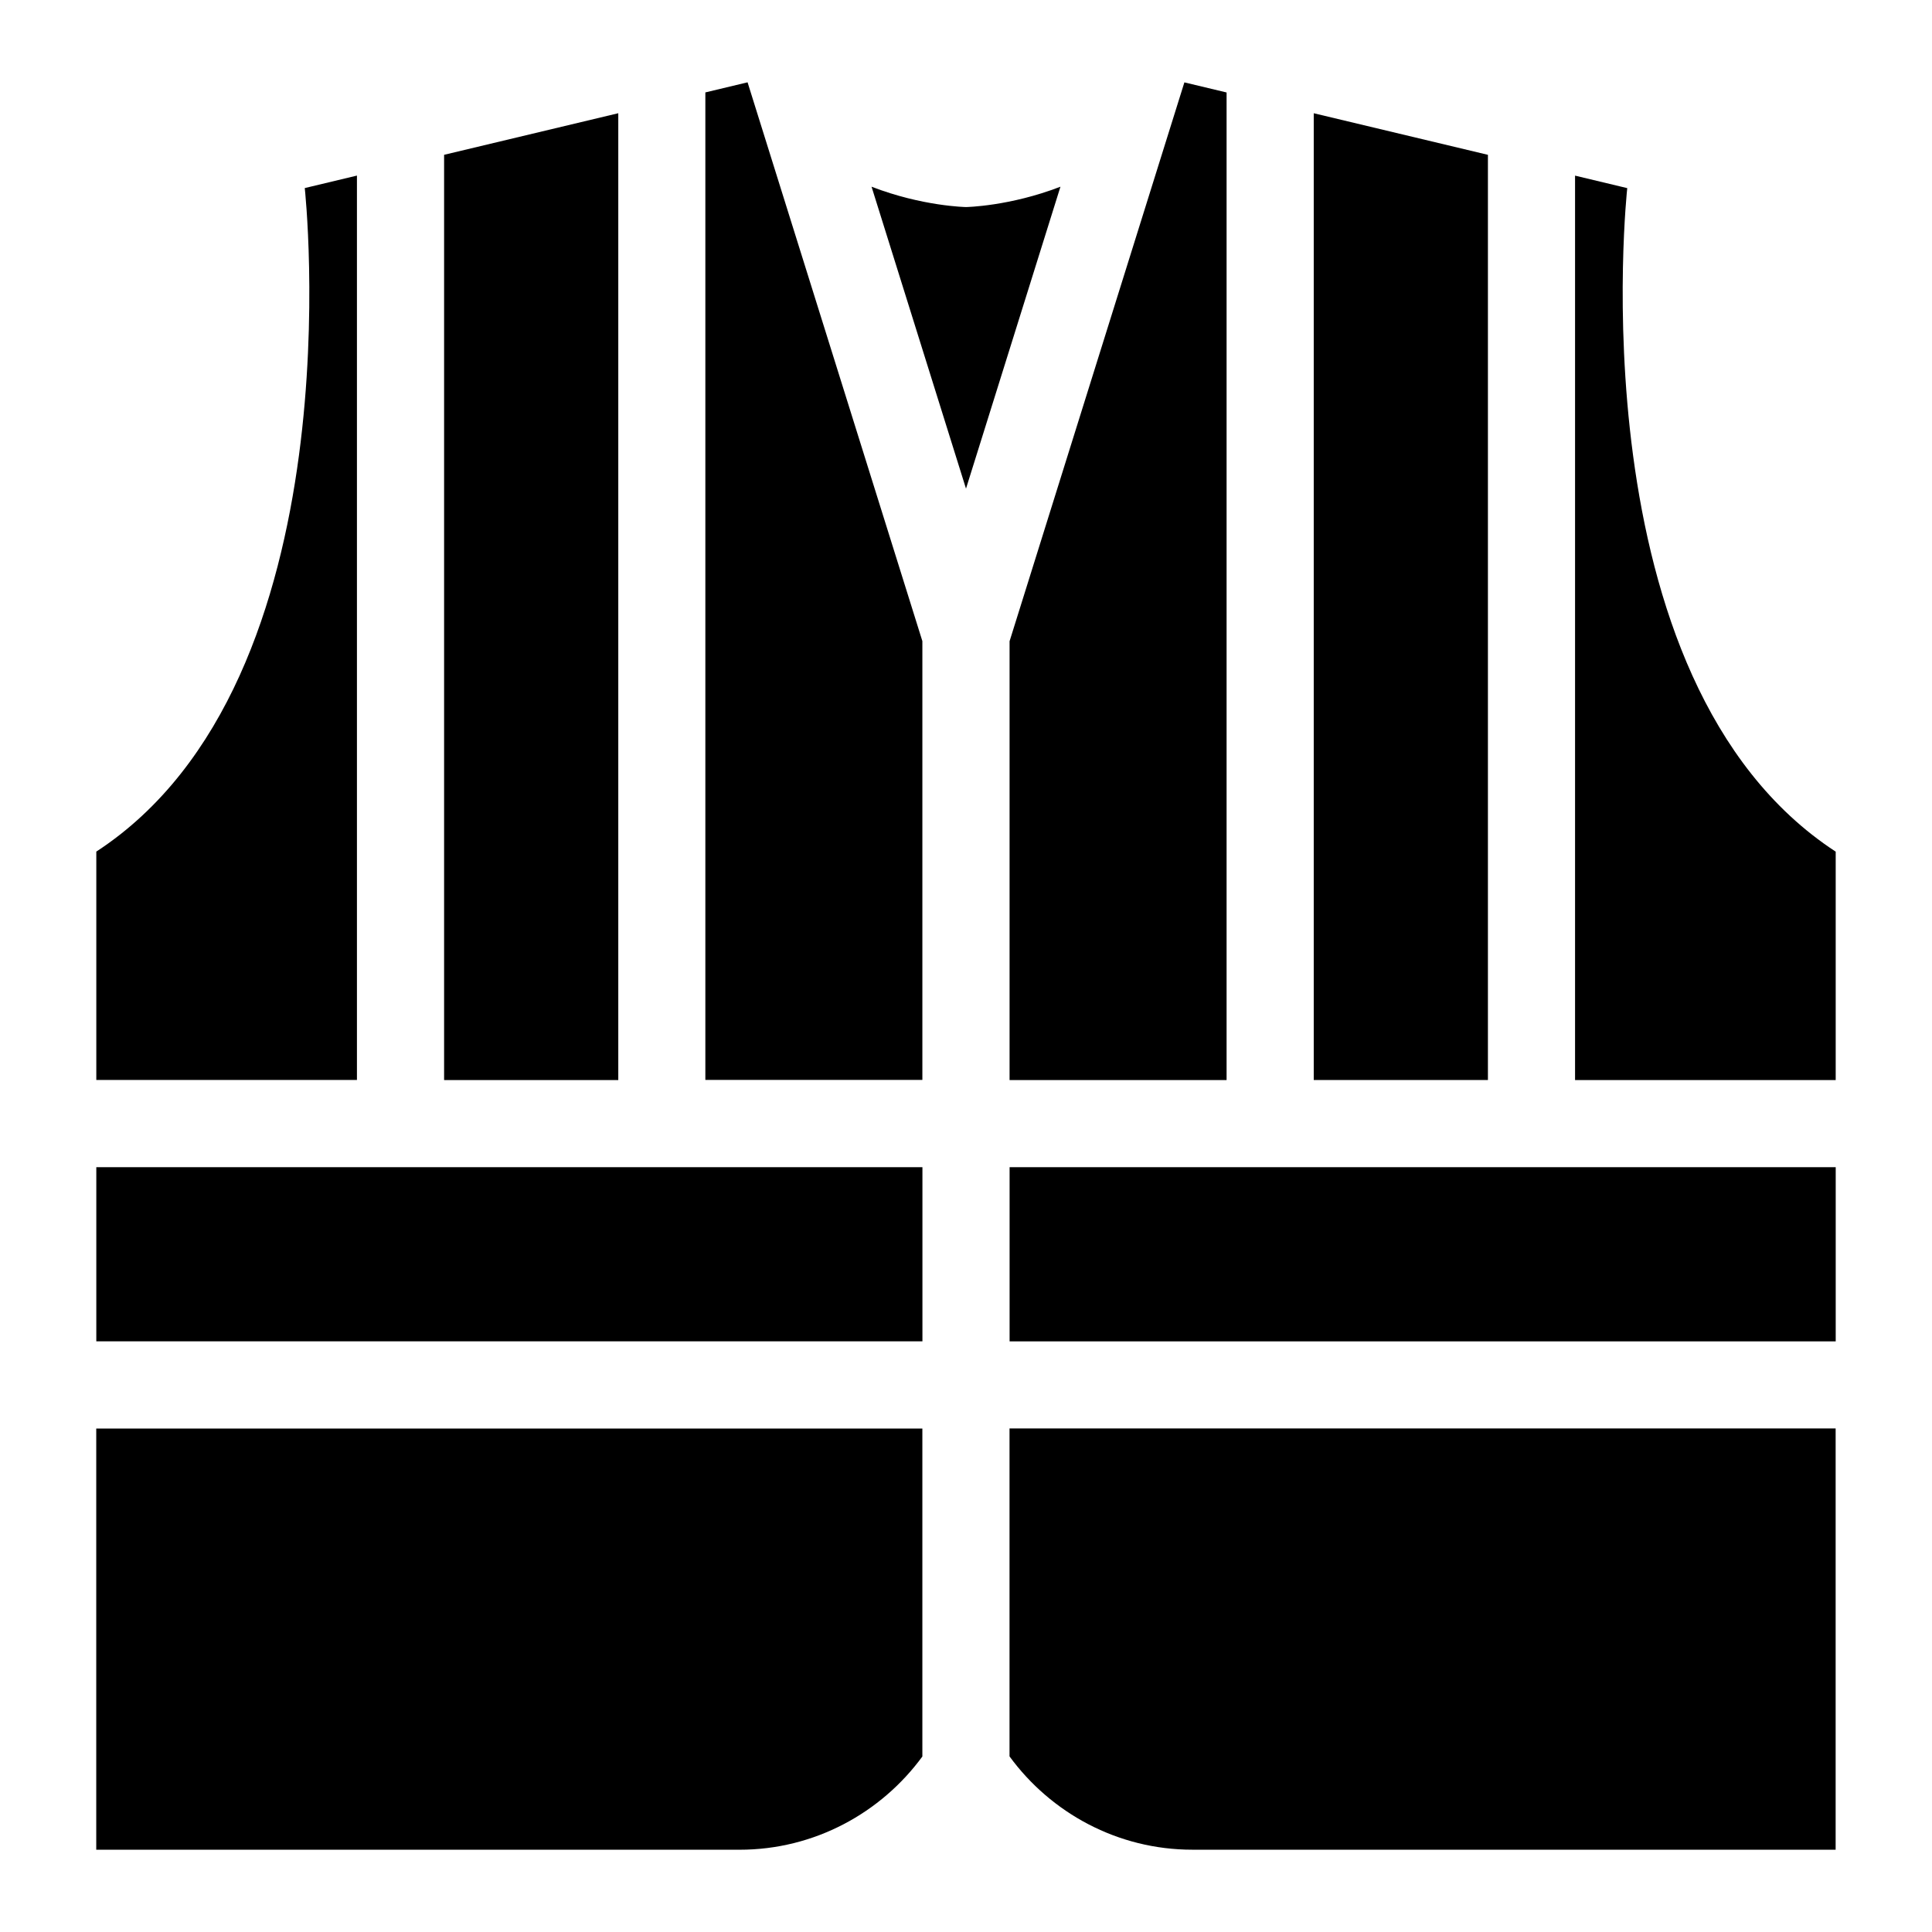
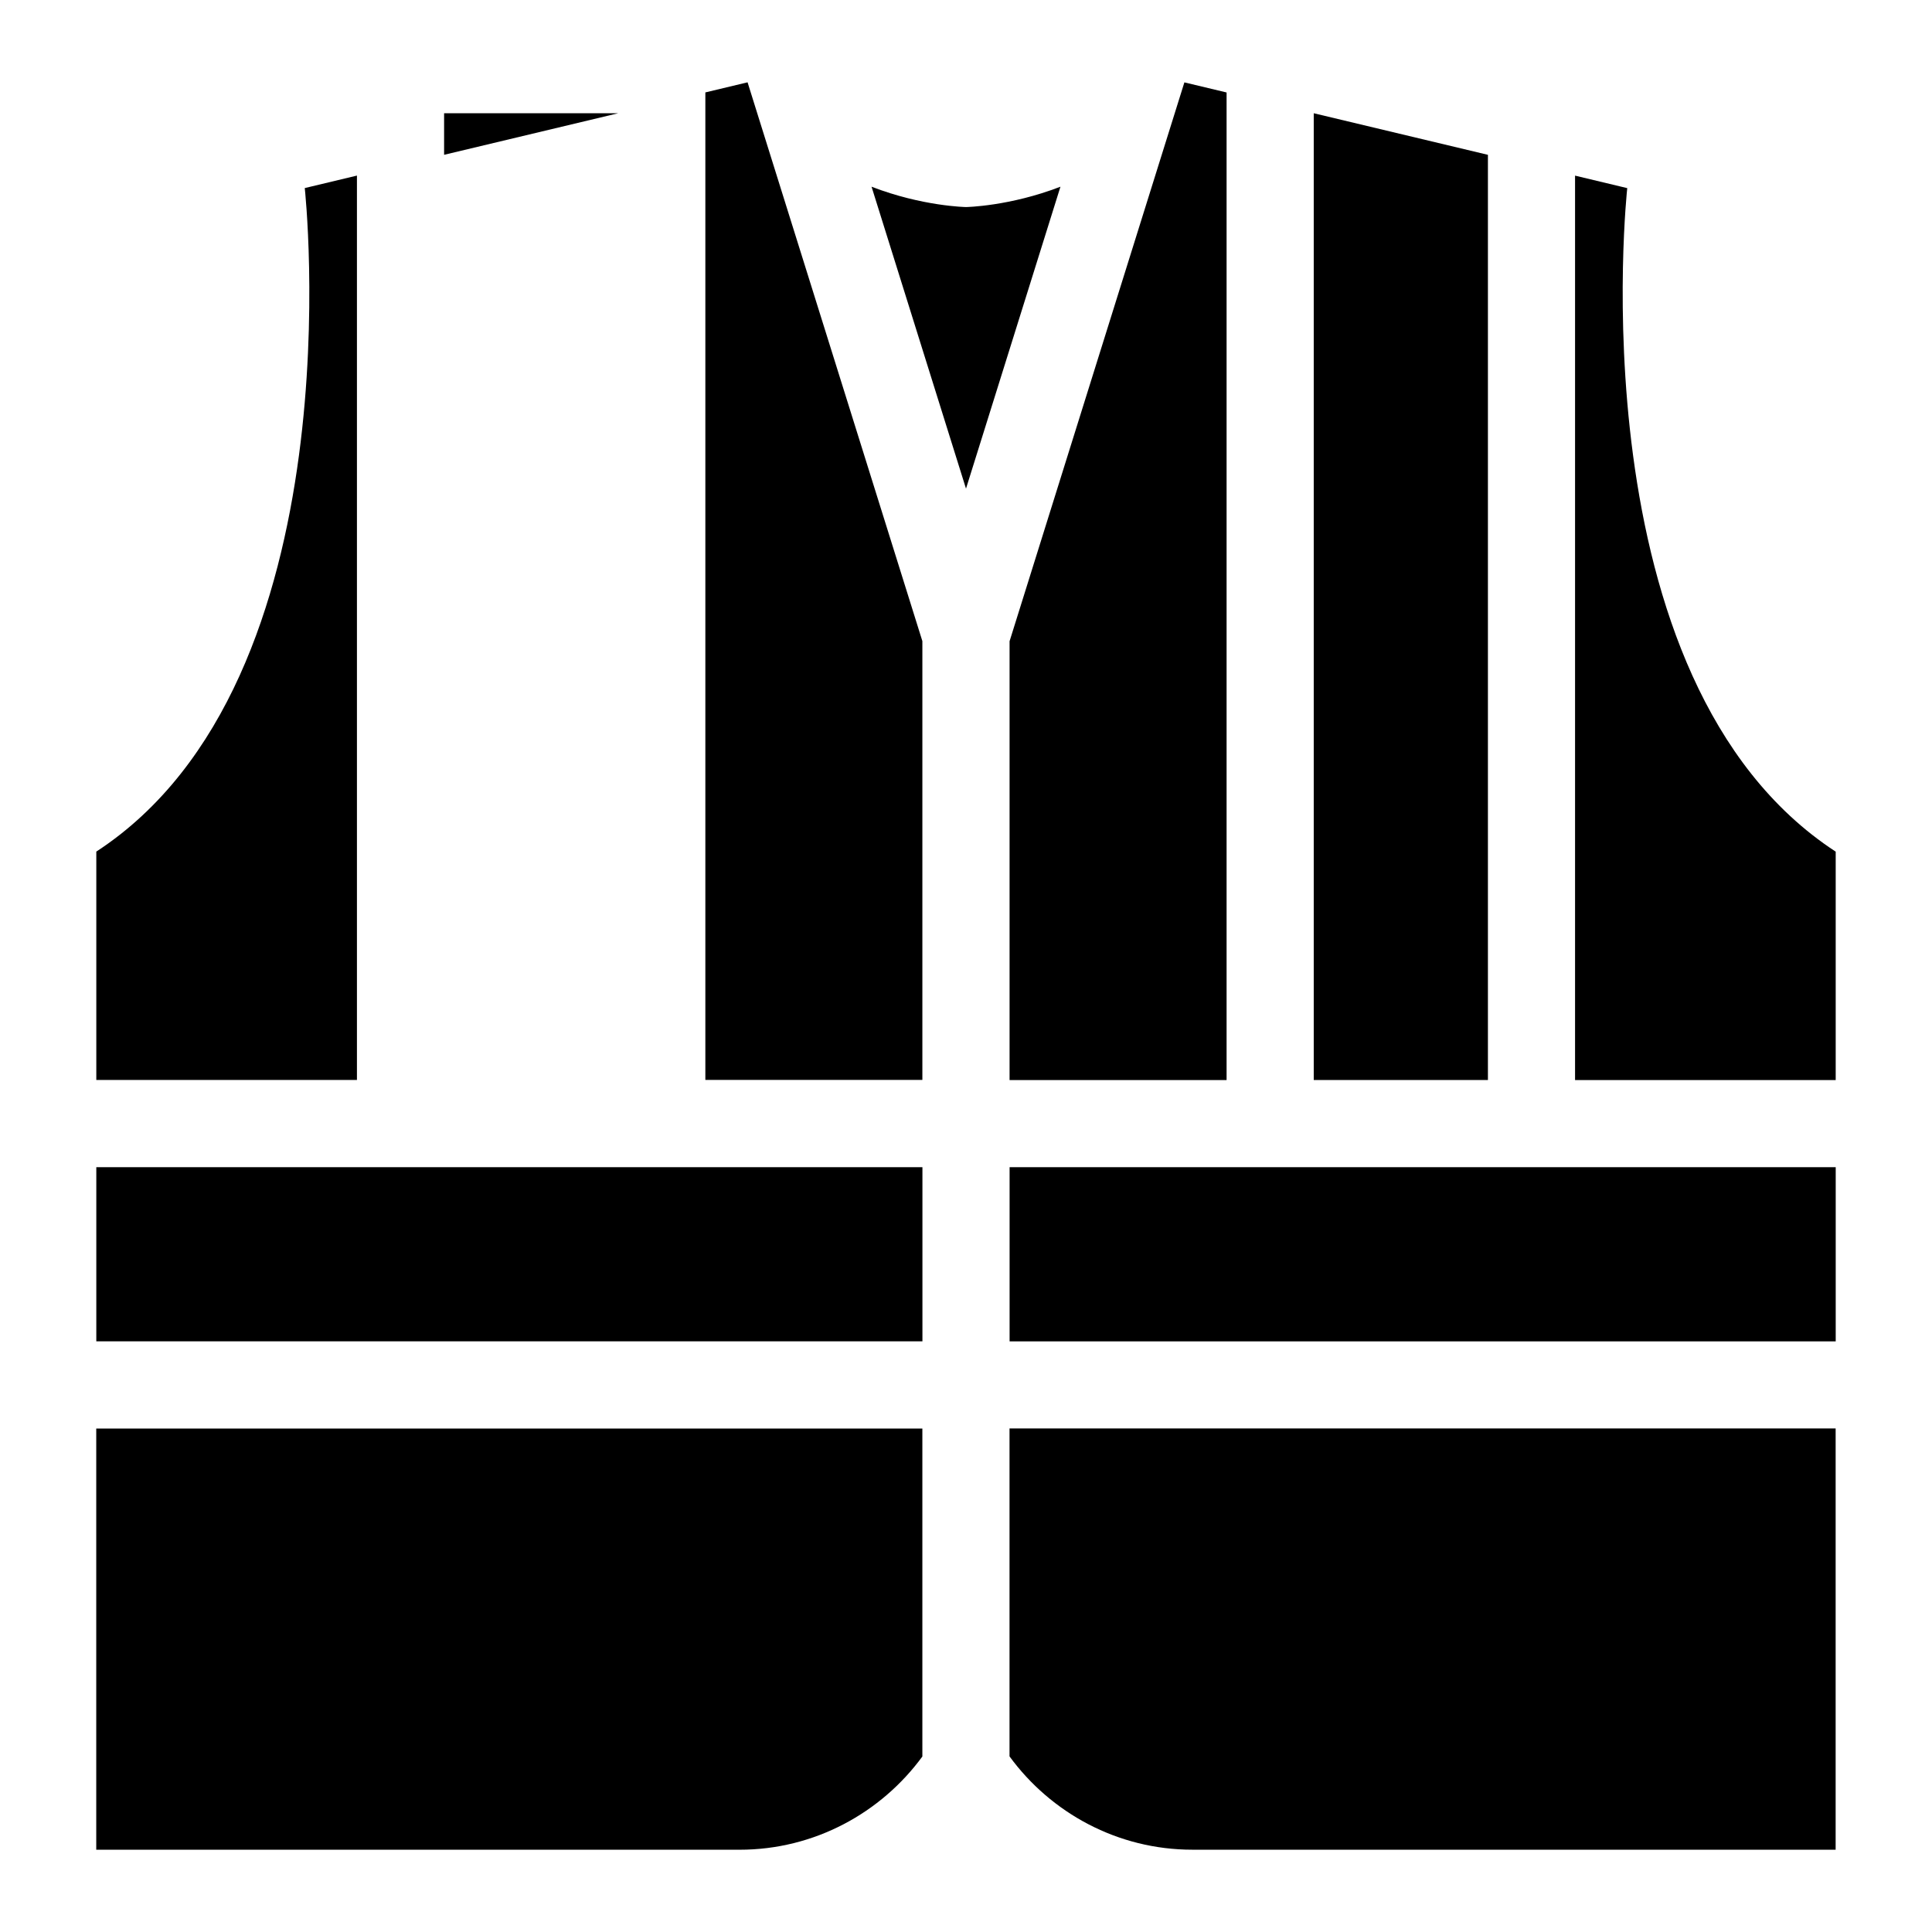
<svg xmlns="http://www.w3.org/2000/svg" fill="#000000" width="800px" height="800px" version="1.1" viewBox="144 144 512 512">
-   <path d="m630.48 634.19h-170.49c-19.844 0-37.516-9.766-48.457-24.727v-86.906h218.93v111.62zm-230.48-435.32s-11.562-0.18-25.031-5.394l25.031 80.016 25.031-80.016c-13.48 5.215-25.031 5.394-25.031 5.394zm-11.547 410.6c-10.941 14.949-28.613 24.727-48.457 24.727h-170.49v-111.62h218.93v86.906zm-218.93-110v-46.16h218.93v46.16zm0-69.254v-60.535c69.527-45.359 55.242-175.84 55.242-175.84l13.828-3.309v239.67h-69.074zm92.168-245.19 46.16-11.02v256.22h-46.16zm69.238-16.535 11.184-2.676 46.324 148.09v116.29h-57.512v-261.72zm80.621 145.43 46.324-148.09 11.184 2.676v261.72h-57.512v-116.29zm80.605-139.91 46.16 11.02v245.19h-46.16v-256.22zm69.254 16.535 13.828 3.309s-14.27 130.48 55.242 175.84v60.535h-69.074v-239.67zm69.074 262.77v46.16h-218.93v-46.16z" fill-rule="evenodd" />
+   <path d="m630.48 634.19h-170.49c-19.844 0-37.516-9.766-48.457-24.727v-86.906h218.93v111.62zm-230.48-435.32s-11.562-0.18-25.031-5.394l25.031 80.016 25.031-80.016c-13.48 5.215-25.031 5.394-25.031 5.394zm-11.547 410.6c-10.941 14.949-28.613 24.727-48.457 24.727h-170.49v-111.62h218.93v86.906zm-218.93-110v-46.16h218.93v46.16zm0-69.254v-60.535c69.527-45.359 55.242-175.84 55.242-175.84l13.828-3.309v239.67h-69.074zm92.168-245.19 46.16-11.02h-46.16zm69.238-16.535 11.184-2.676 46.324 148.09v116.29h-57.512v-261.72zm80.621 145.43 46.324-148.09 11.184 2.676v261.72h-57.512v-116.29zm80.605-139.91 46.16 11.02v245.19h-46.16v-256.22zm69.254 16.535 13.828 3.309s-14.27 130.48 55.242 175.84v60.535h-69.074v-239.67zm69.074 262.77v46.16h-218.93v-46.16z" fill-rule="evenodd" />
</svg>